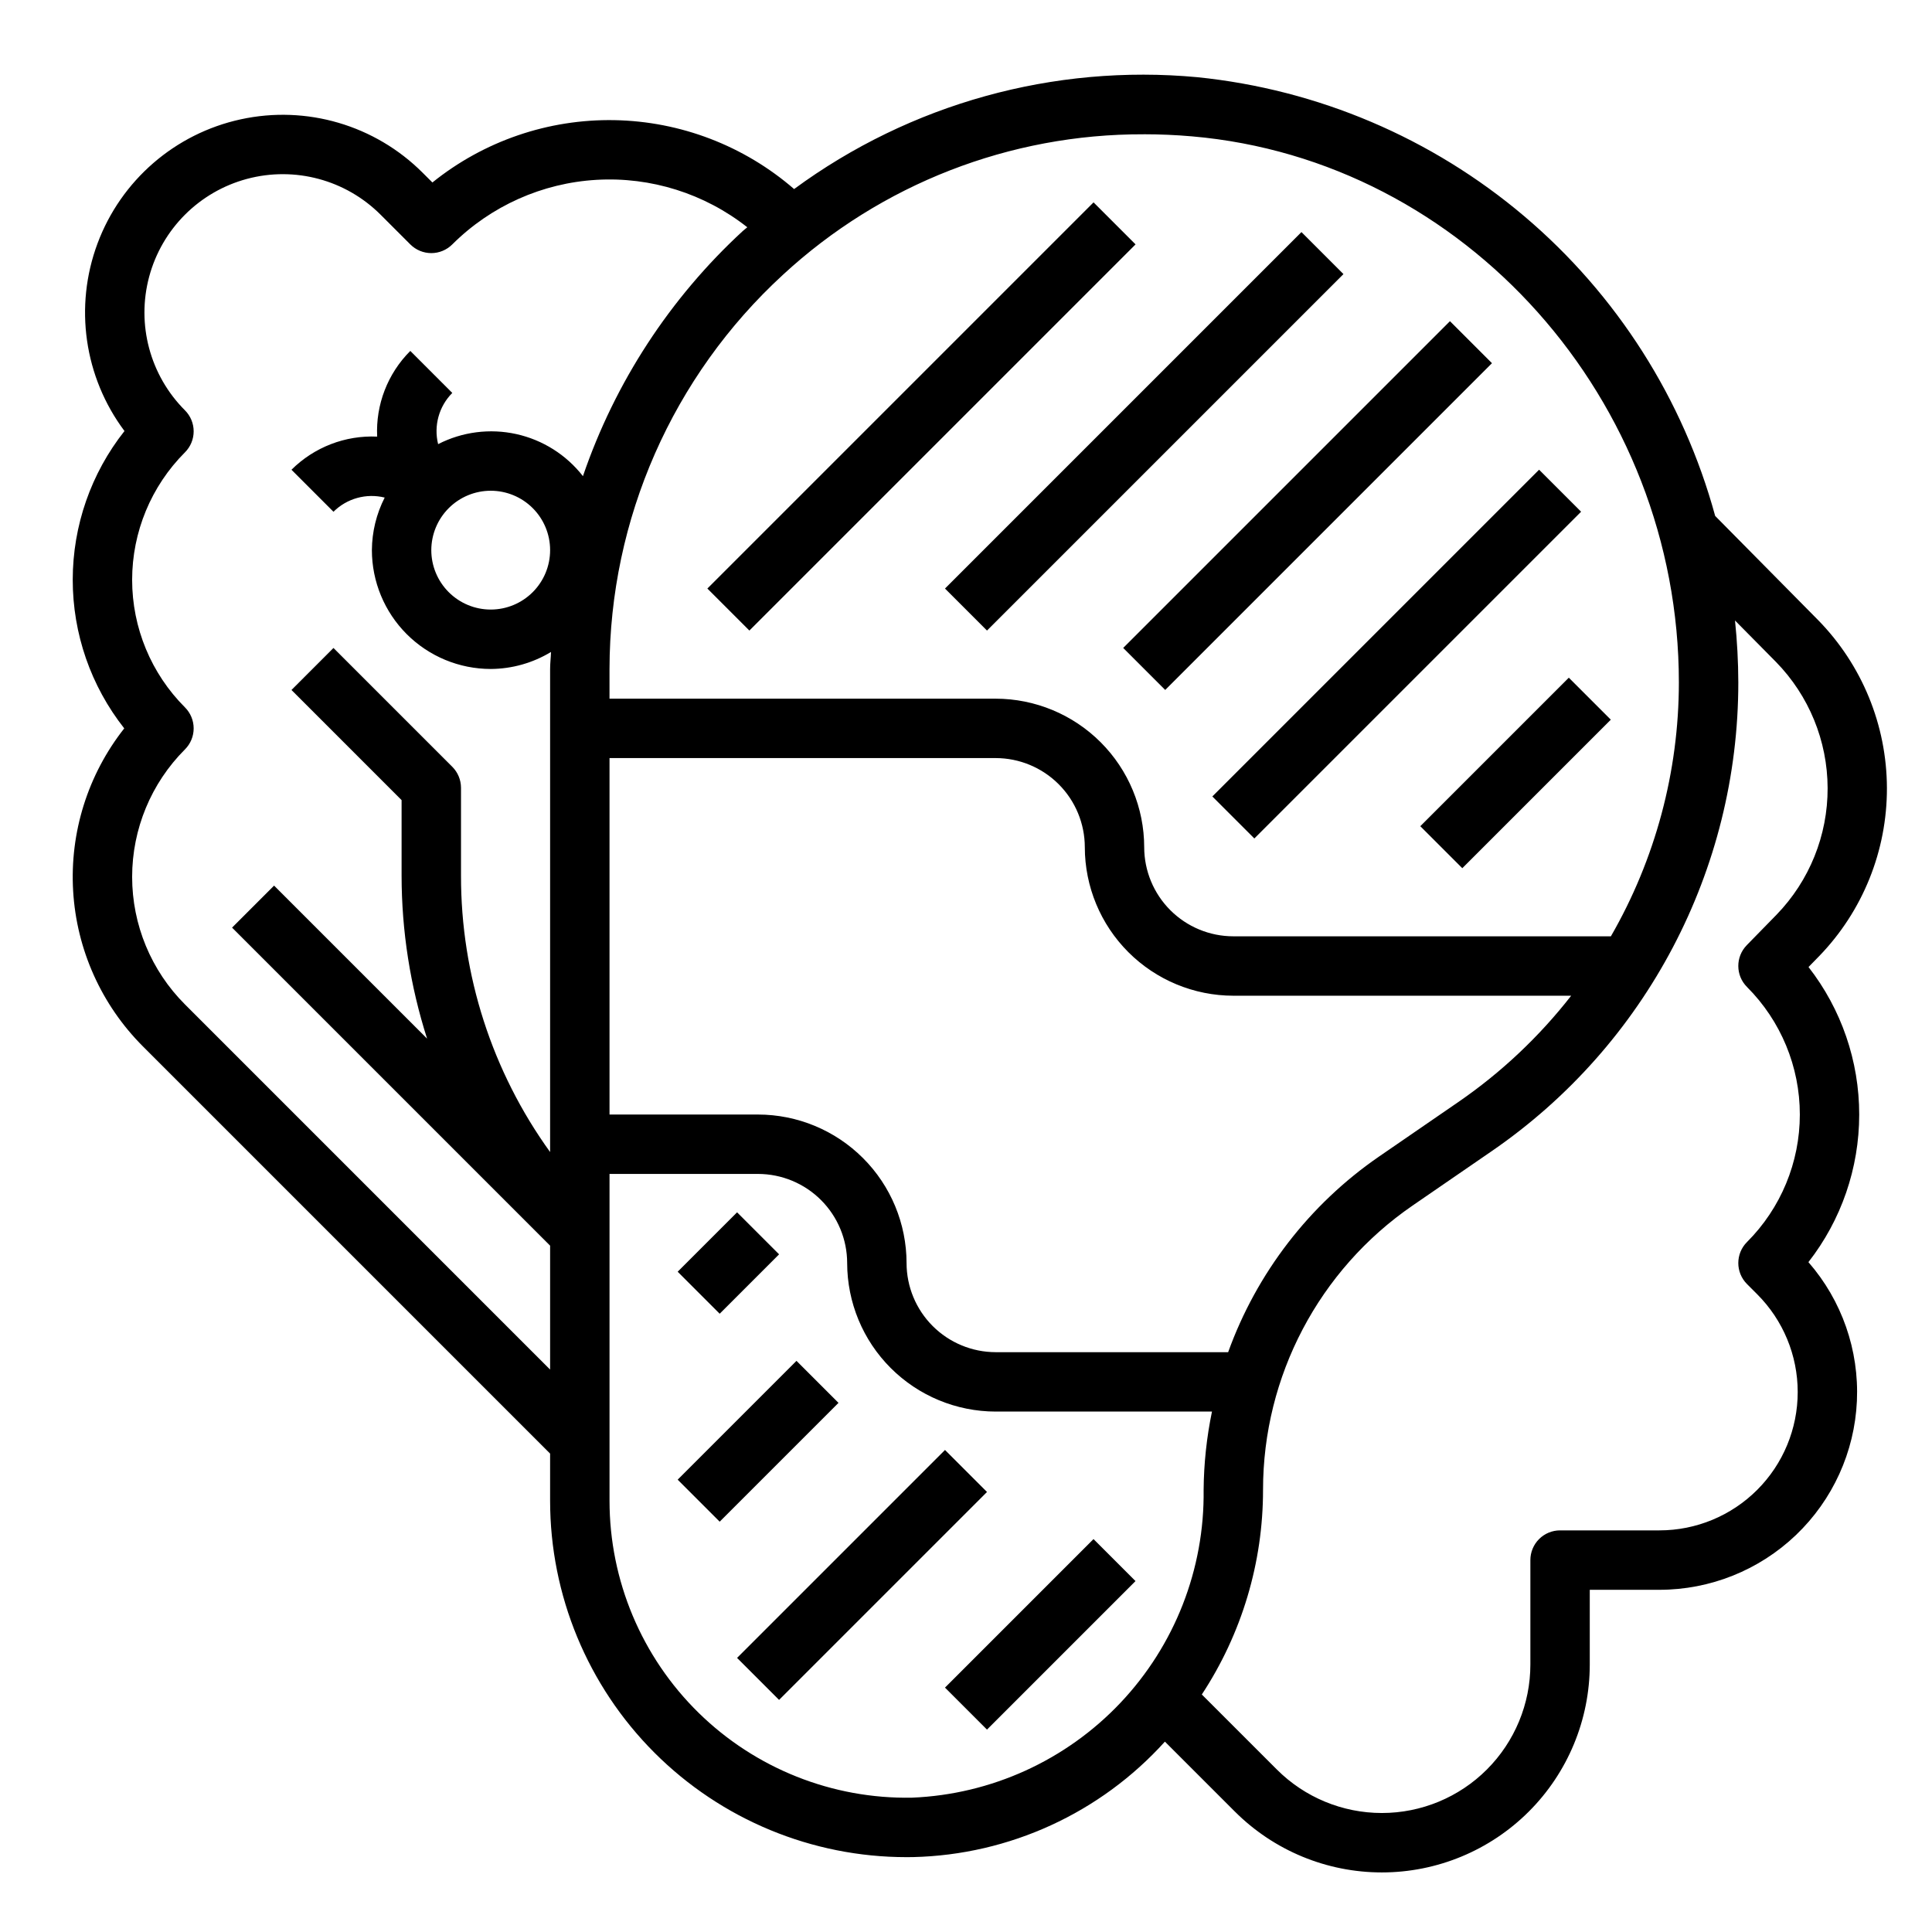
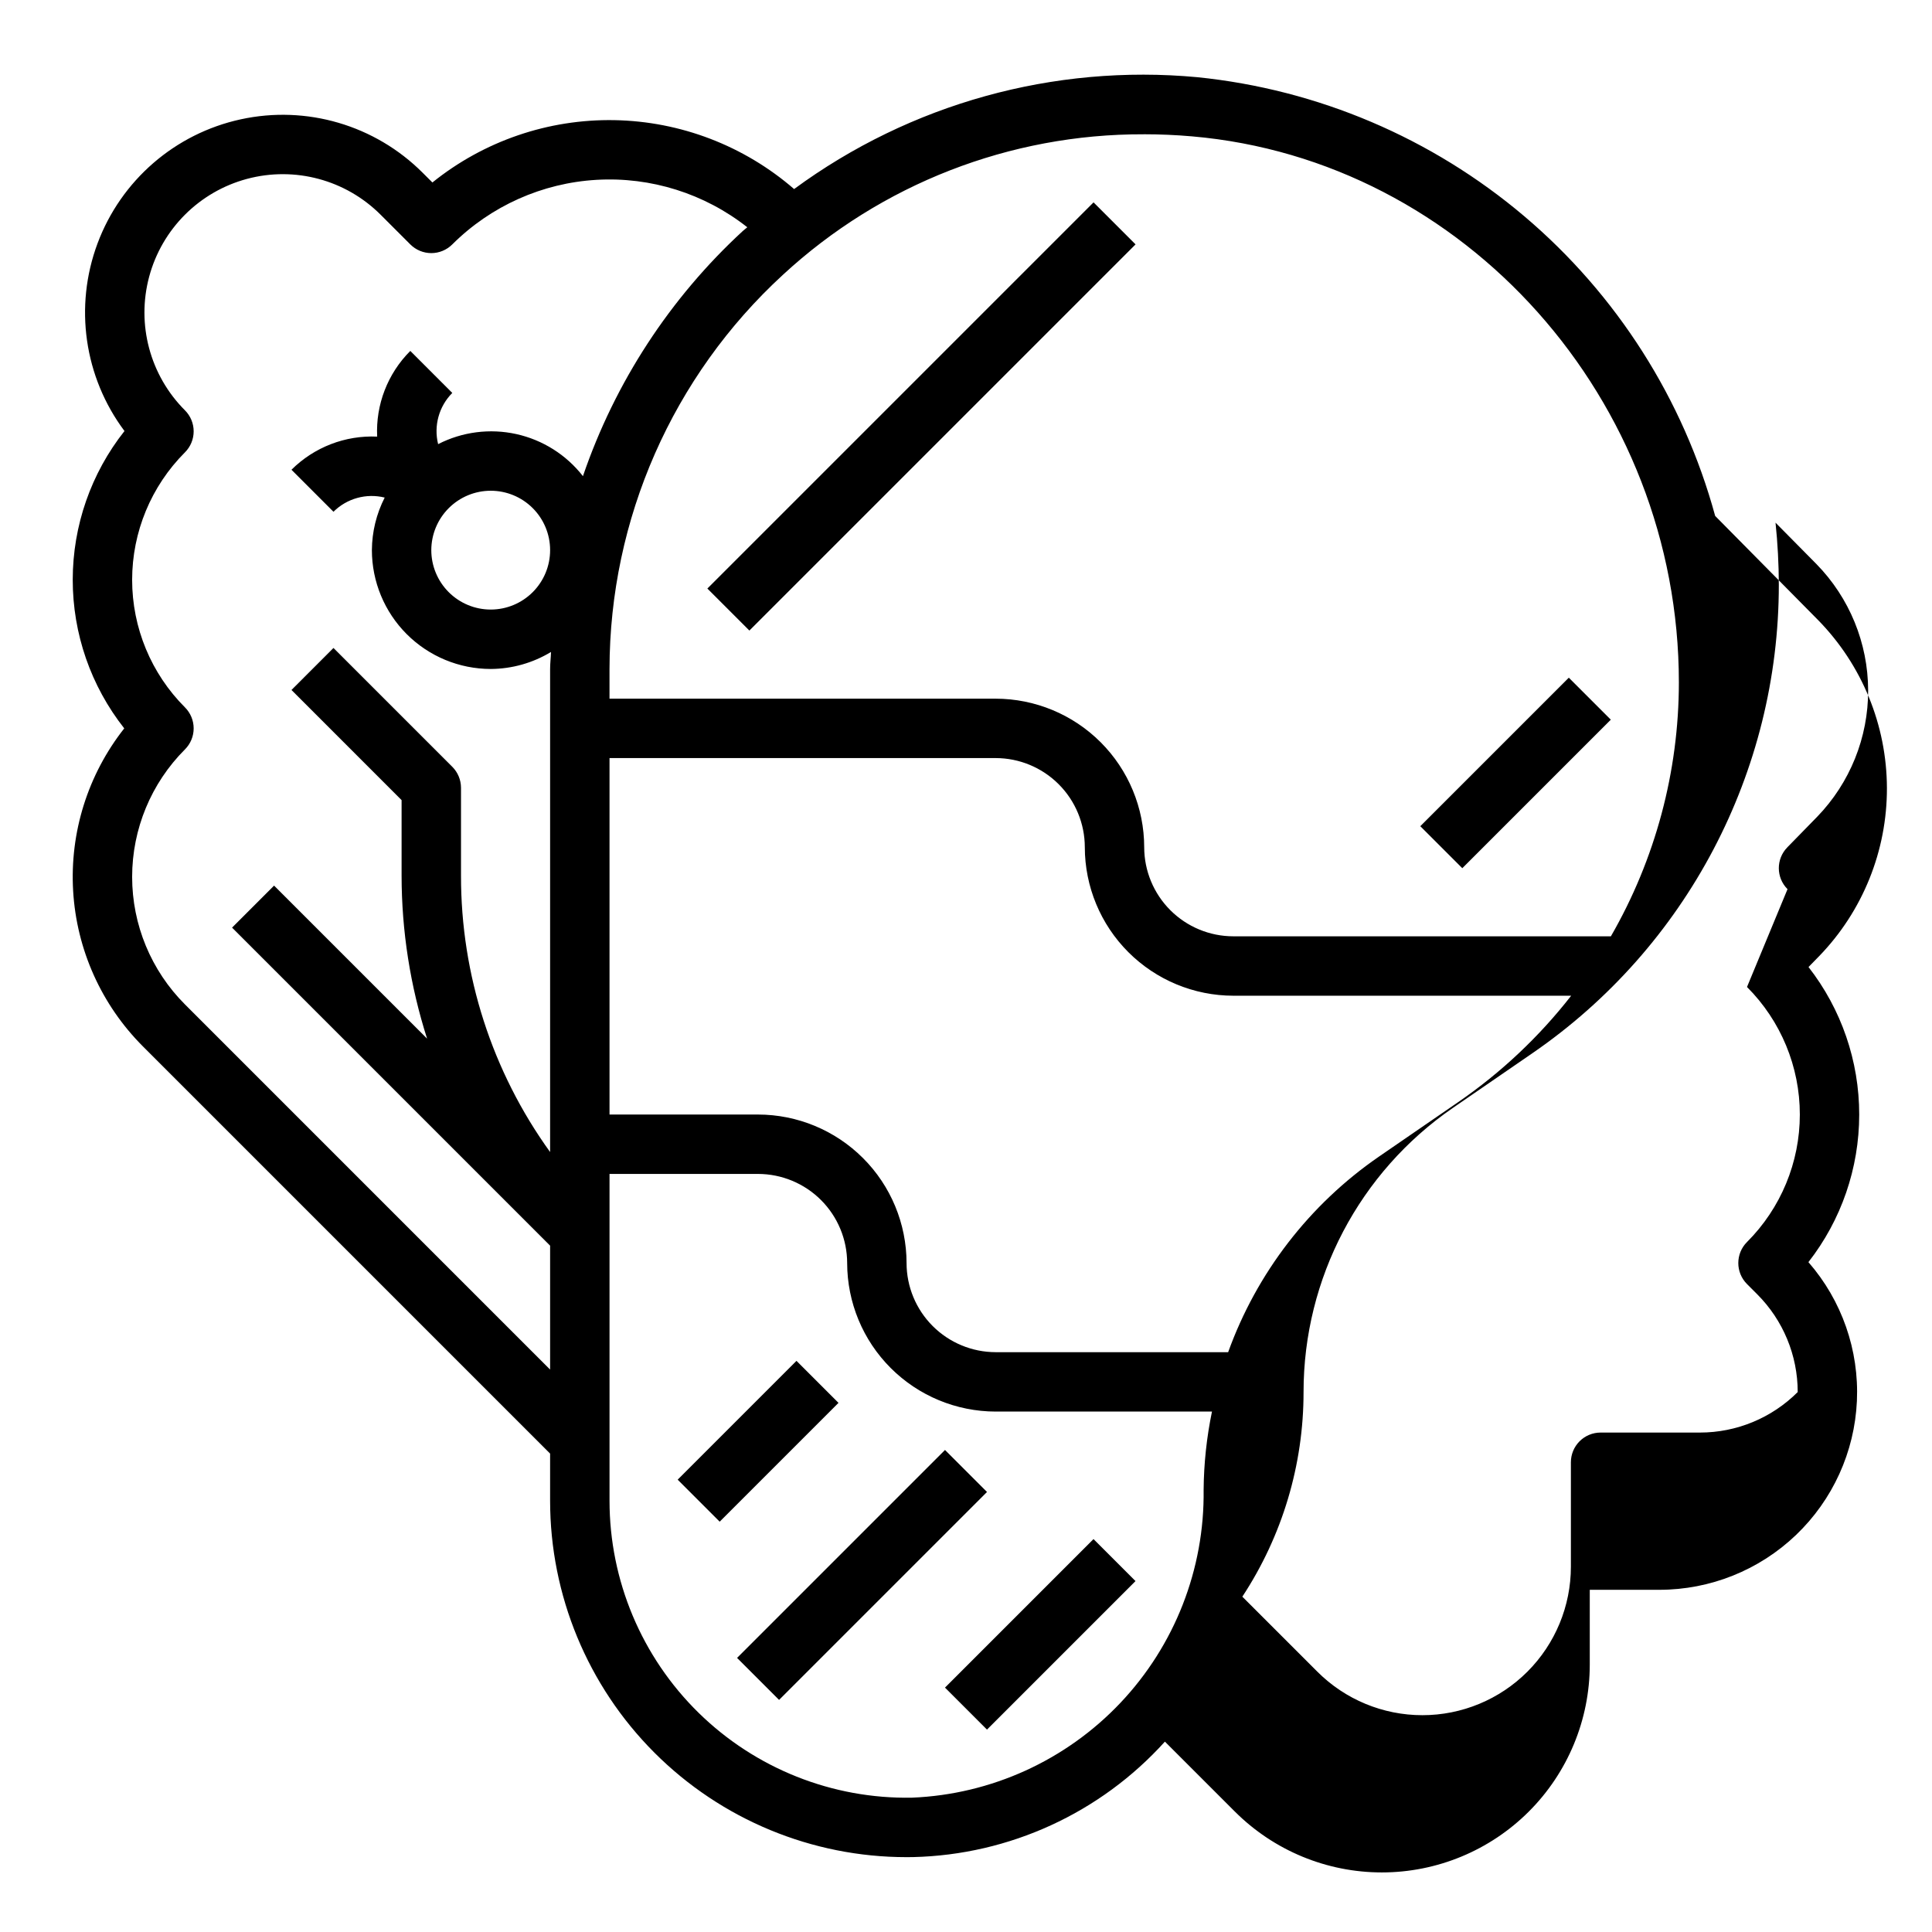
<svg xmlns="http://www.w3.org/2000/svg" fill="#000000" width="800px" height="800px" version="1.1" viewBox="144 144 512 512">
  <g>
    <path d="m331.46 299.97 102.34-102.34 11.133 11.133-102.34 102.34z" />
-     <path d="m394.43 299.97 94.465-94.465 11.133 11.133-94.465 94.465z" />
-     <path d="m441.66 315.71 86.594-86.594 11.133 11.133-86.594 86.594z" />
-     <path d="m465.28 355.07 86.594-86.594 11.133 11.133-86.594 86.594z" />
    <path d="m520.39 362.95 39.359-39.359 11.133 11.133-39.359 39.359z" />
    <path d="m323.59 536.13 31.488-31.488 11.133 11.133-31.488 31.488z" />
-     <path d="m323.59 481.02 15.742-15.742 11.133 11.133-15.742 15.742z" />
    <path d="m339.33 583.36 55.105-55.105 11.133 11.133-55.105 55.105z" />
    <path d="m394.43 591.23 39.359-39.359 11.133 11.133-39.359 39.359z" />
-     <path d="m623.28 400.27 2.805-2.875h0.004c11.566-11.949 18.012-27.949 17.965-44.582-0.051-16.633-6.59-32.59-18.227-44.477l-27.289-27.609c-8.453-30.977-26.086-58.668-50.586-79.422-24.5-20.754-54.711-33.602-86.656-36.848-38.043-3.535-76.062 7.012-106.85 29.645-13.242-11.477-30.094-17.941-47.613-18.262-17.52-0.316-34.594 5.527-48.242 16.52l-2.598-2.594c-12.613-12.609-30.77-17.938-48.191-14.145-17.426 3.789-31.727 16.184-37.957 32.891-6.234 16.707-3.543 35.438 7.144 49.715-8.871 11.211-13.703 25.09-13.715 39.387-0.012 14.301 4.797 28.184 13.652 39.414-9.637 12.219-14.457 27.547-13.543 43.086 0.914 15.535 7.496 30.195 18.5 41.199l107.9 107.9v12.484c0 25.051 9.949 49.078 27.66 66.793 17.715 17.715 41.738 27.668 66.789 27.672 0.594 0 1.184-0.008 1.785-0.016 25.488-0.609 49.609-11.672 66.695-30.598l18.527 18.527v-0.004c10.336 10.336 24.348 16.141 38.965 16.141 14.613 0 28.629-5.809 38.961-16.141 10.336-10.336 16.141-24.352 16.141-38.965v-19.793h18.441c13.484 0 26.449-5.199 36.199-14.512 9.75-9.316 15.535-22.031 16.152-35.5 0.613-13.469-3.984-26.66-12.848-36.824 8.723-11.168 13.457-24.93 13.461-39.102 0.004-14.168-4.723-27.934-13.438-39.109zm-176.2-220.69c4.25 0 8.543 0.184 12.848 0.559 72.328 6.285 128.99 69.859 128.99 144.73-0.012 23.613-6.223 46.805-18.016 67.262h-100.06c-6.262-0.004-12.266-2.496-16.691-6.922-4.43-4.43-6.918-10.43-6.926-16.691-0.012-10.438-4.164-20.441-11.543-27.82s-17.383-11.527-27.816-11.543h-102.34v-7.871c0.051-39.719 16.719-77.602 45.969-104.47 26.016-24.035 60.164-37.336 95.582-37.227zm22.387 322.76h-61.602c-6.262-0.008-12.266-2.5-16.691-6.926-4.43-4.426-6.918-10.43-6.926-16.691-0.012-10.434-4.164-20.441-11.543-27.816-7.379-7.379-17.383-11.531-27.816-11.543h-39.359v-94.465h102.34c6.262 0.008 12.262 2.496 16.691 6.926 4.426 4.426 6.918 10.43 6.926 16.691 0.012 10.434 4.16 20.438 11.539 27.816s17.383 11.531 27.82 11.543h89.531c-8.484 10.879-18.586 20.391-29.953 28.203l-20.996 14.438c-18.402 12.68-32.375 30.801-39.957 51.824zm-276.45-92.16c-8.965-8.961-14-21.117-14-33.793 0-12.676 5.035-24.832 14-33.793 1.477-1.477 2.305-3.481 2.305-5.566 0-2.09-0.828-4.09-2.305-5.566-8.965-8.961-14-21.117-14-33.793 0-12.676 5.035-24.832 14-33.797 1.477-1.477 2.305-3.477 2.305-5.566 0-2.086-0.828-4.09-2.305-5.562-9.262-9.262-12.879-22.762-9.488-35.414 3.391-12.648 13.27-22.531 25.922-25.922s26.148 0.227 35.41 9.488l7.871 7.871h0.004c1.473 1.477 3.477 2.309 5.562 2.309 2.09 0 4.09-0.832 5.566-2.309 10.223-10.188 23.82-16.273 38.23-17.109 14.406-0.836 28.617 3.637 39.949 12.57-0.383 0.344-0.801 0.629-1.18 0.977-19.32 17.793-33.887 40.129-42.379 64.98-4.41-5.66-10.656-9.602-17.66-11.152-7.004-1.547-14.332-0.605-20.715 2.668-1.207-4.867 0.215-10.016 3.754-13.57l-11.129-11.133c-5.996 5.992-9.188 14.238-8.781 22.707-8.465-0.383-16.703 2.805-22.707 8.781l11.129 11.133c3.559-3.539 8.703-4.965 13.574-3.758-2.203 4.316-3.363 9.09-3.394 13.934 0.008 8.348 3.328 16.352 9.23 22.258 5.906 5.902 13.91 9.223 22.258 9.23 5.637-0.027 11.16-1.586 15.98-4.508-0.043 1.508-0.238 2.996-0.238 4.508v128.02c-15.383-21.32-23.648-46.949-23.613-73.242v-23.289c-0.004-2.086-0.832-4.09-2.309-5.566l-31.488-31.488-11.129 11.133 29.18 29.184v20.027c0.008 14.656 2.289 29.227 6.758 43.184l-40.551-40.551-11.133 11.133 84.285 84.285v32.84zm81.027-136.13c4.176 0 8.18 1.656 11.133 4.609 2.953 2.953 4.609 6.957 4.609 11.133 0 4.176-1.656 8.18-4.609 11.133-2.953 2.953-6.957 4.613-11.133 4.613s-8.18-1.66-11.133-4.613c-2.953-2.953-4.613-6.957-4.613-11.133 0.008-4.172 1.668-8.176 4.617-11.125 2.953-2.953 6.953-4.613 11.129-4.617zm111.68 346.35c-21.129 0.398-41.531-7.719-56.617-22.52-15.082-14.805-23.578-35.051-23.578-56.184v-86.594h39.359c6.262 0.008 12.266 2.5 16.691 6.926 4.426 4.426 6.918 10.43 6.926 16.691 0.012 10.434 4.16 20.441 11.539 27.816 7.379 7.379 17.383 11.531 27.82 11.543h57.32c-1.414 6.828-2.156 13.773-2.215 20.746 0.273 20.977-7.644 41.23-22.066 56.465-14.426 15.23-34.219 24.242-55.18 25.109zm221.25-214.84c8.965 8.965 14 21.121 14 33.797s-5.035 24.832-14 33.793c-3.074 3.07-3.074 8.051-0.008 11.129l2.707 2.711c6.875 6.871 10.738 16.195 10.738 25.918s-3.859 19.051-10.738 25.922c-6.875 6.875-16.199 10.738-25.922 10.734h-26.316c-2.086 0-4.09 0.828-5.566 2.305-1.477 1.477-2.305 3.481-2.305 5.566v27.668c0 10.441-4.144 20.449-11.527 27.832-7.379 7.383-17.391 11.527-27.828 11.527-10.441 0-20.453-4.144-27.832-11.527l-19.883-19.879c10.594-16.105 16.234-34.961 16.223-54.234-0.004-30.105 14.816-58.281 39.629-75.336l20.996-14.438c40.898-28.109 65.332-74.559 65.328-124.19-0.016-5.484-0.305-10.965-0.875-16.422l10.836 10.961c8.754 8.941 13.672 20.945 13.707 33.457s-4.812 24.543-13.516 33.531l-7.918 8.105v0.004c-3.008 3.086-2.977 8.016 0.07 11.062z" />
+     <path d="m623.28 400.27 2.805-2.875h0.004c11.566-11.949 18.012-27.949 17.965-44.582-0.051-16.633-6.59-32.59-18.227-44.477l-27.289-27.609c-8.453-30.977-26.086-58.668-50.586-79.422-24.5-20.754-54.711-33.602-86.656-36.848-38.043-3.535-76.062 7.012-106.85 29.645-13.242-11.477-30.094-17.941-47.613-18.262-17.52-0.316-34.594 5.527-48.242 16.52l-2.598-2.594c-12.613-12.609-30.77-17.938-48.191-14.145-17.426 3.789-31.727 16.184-37.957 32.891-6.234 16.707-3.543 35.438 7.144 49.715-8.871 11.211-13.703 25.09-13.715 39.387-0.012 14.301 4.797 28.184 13.652 39.414-9.637 12.219-14.457 27.547-13.543 43.086 0.914 15.535 7.496 30.195 18.5 41.199l107.9 107.9v12.484c0 25.051 9.949 49.078 27.66 66.793 17.715 17.715 41.738 27.668 66.789 27.672 0.594 0 1.184-0.008 1.785-0.016 25.488-0.609 49.609-11.672 66.695-30.598l18.527 18.527v-0.004c10.336 10.336 24.348 16.141 38.965 16.141 14.613 0 28.629-5.809 38.961-16.141 10.336-10.336 16.141-24.352 16.141-38.965v-19.793h18.441c13.484 0 26.449-5.199 36.199-14.512 9.75-9.316 15.535-22.031 16.152-35.5 0.613-13.469-3.984-26.66-12.848-36.824 8.723-11.168 13.457-24.93 13.461-39.102 0.004-14.168-4.723-27.934-13.438-39.109zm-176.2-220.69c4.25 0 8.543 0.184 12.848 0.559 72.328 6.285 128.99 69.859 128.99 144.73-0.012 23.613-6.223 46.805-18.016 67.262h-100.06c-6.262-0.004-12.266-2.496-16.691-6.922-4.43-4.43-6.918-10.43-6.926-16.691-0.012-10.438-4.164-20.441-11.543-27.82s-17.383-11.527-27.816-11.543h-102.34v-7.871c0.051-39.719 16.719-77.602 45.969-104.47 26.016-24.035 60.164-37.336 95.582-37.227zm22.387 322.76h-61.602c-6.262-0.008-12.266-2.5-16.691-6.926-4.43-4.426-6.918-10.43-6.926-16.691-0.012-10.434-4.164-20.441-11.543-27.816-7.379-7.379-17.383-11.531-27.816-11.543h-39.359v-94.465h102.34c6.262 0.008 12.262 2.496 16.691 6.926 4.426 4.426 6.918 10.43 6.926 16.691 0.012 10.434 4.16 20.438 11.539 27.816s17.383 11.531 27.82 11.543h89.531c-8.484 10.879-18.586 20.391-29.953 28.203l-20.996 14.438c-18.402 12.68-32.375 30.801-39.957 51.824zm-276.45-92.16c-8.965-8.961-14-21.117-14-33.793 0-12.676 5.035-24.832 14-33.793 1.477-1.477 2.305-3.481 2.305-5.566 0-2.09-0.828-4.09-2.305-5.566-8.965-8.961-14-21.117-14-33.793 0-12.676 5.035-24.832 14-33.797 1.477-1.477 2.305-3.477 2.305-5.566 0-2.086-0.828-4.09-2.305-5.562-9.262-9.262-12.879-22.762-9.488-35.414 3.391-12.648 13.27-22.531 25.922-25.922s26.148 0.227 35.41 9.488l7.871 7.871h0.004c1.473 1.477 3.477 2.309 5.562 2.309 2.09 0 4.09-0.832 5.566-2.309 10.223-10.188 23.82-16.273 38.23-17.109 14.406-0.836 28.617 3.637 39.949 12.57-0.383 0.344-0.801 0.629-1.18 0.977-19.32 17.793-33.887 40.129-42.379 64.98-4.41-5.66-10.656-9.602-17.66-11.152-7.004-1.547-14.332-0.605-20.715 2.668-1.207-4.867 0.215-10.016 3.754-13.57l-11.129-11.133c-5.996 5.992-9.188 14.238-8.781 22.707-8.465-0.383-16.703 2.805-22.707 8.781l11.129 11.133c3.559-3.539 8.703-4.965 13.574-3.758-2.203 4.316-3.363 9.09-3.394 13.934 0.008 8.348 3.328 16.352 9.23 22.258 5.906 5.902 13.91 9.223 22.258 9.23 5.637-0.027 11.16-1.586 15.98-4.508-0.043 1.508-0.238 2.996-0.238 4.508v128.02c-15.383-21.32-23.648-46.949-23.613-73.242v-23.289c-0.004-2.086-0.832-4.09-2.309-5.566l-31.488-31.488-11.129 11.133 29.18 29.184v20.027c0.008 14.656 2.289 29.227 6.758 43.184l-40.551-40.551-11.133 11.133 84.285 84.285v32.84zm81.027-136.13c4.176 0 8.18 1.656 11.133 4.609 2.953 2.953 4.609 6.957 4.609 11.133 0 4.176-1.656 8.18-4.609 11.133-2.953 2.953-6.957 4.613-11.133 4.613s-8.18-1.66-11.133-4.613c-2.953-2.953-4.613-6.957-4.613-11.133 0.008-4.172 1.668-8.176 4.617-11.125 2.953-2.953 6.953-4.613 11.129-4.617zm111.68 346.35c-21.129 0.398-41.531-7.719-56.617-22.52-15.082-14.805-23.578-35.051-23.578-56.184v-86.594h39.359c6.262 0.008 12.266 2.5 16.691 6.926 4.426 4.426 6.918 10.43 6.926 16.691 0.012 10.434 4.16 20.441 11.539 27.816 7.379 7.379 17.383 11.531 27.82 11.543h57.32c-1.414 6.828-2.156 13.773-2.215 20.746 0.273 20.977-7.644 41.23-22.066 56.465-14.426 15.23-34.219 24.242-55.18 25.109zm221.25-214.84c8.965 8.965 14 21.121 14 33.797s-5.035 24.832-14 33.793c-3.074 3.07-3.074 8.051-0.008 11.129l2.707 2.711c6.875 6.871 10.738 16.195 10.738 25.918c-6.875 6.875-16.199 10.738-25.922 10.734h-26.316c-2.086 0-4.09 0.828-5.566 2.305-1.477 1.477-2.305 3.481-2.305 5.566v27.668c0 10.441-4.144 20.449-11.527 27.832-7.379 7.383-17.391 11.527-27.828 11.527-10.441 0-20.453-4.144-27.832-11.527l-19.883-19.879c10.594-16.105 16.234-34.961 16.223-54.234-0.004-30.105 14.816-58.281 39.629-75.336l20.996-14.438c40.898-28.109 65.332-74.559 65.328-124.19-0.016-5.484-0.305-10.965-0.875-16.422l10.836 10.961c8.754 8.941 13.672 20.945 13.707 33.457s-4.812 24.543-13.516 33.531l-7.918 8.105v0.004c-3.008 3.086-2.977 8.016 0.07 11.062z" />
  </g>
</svg>